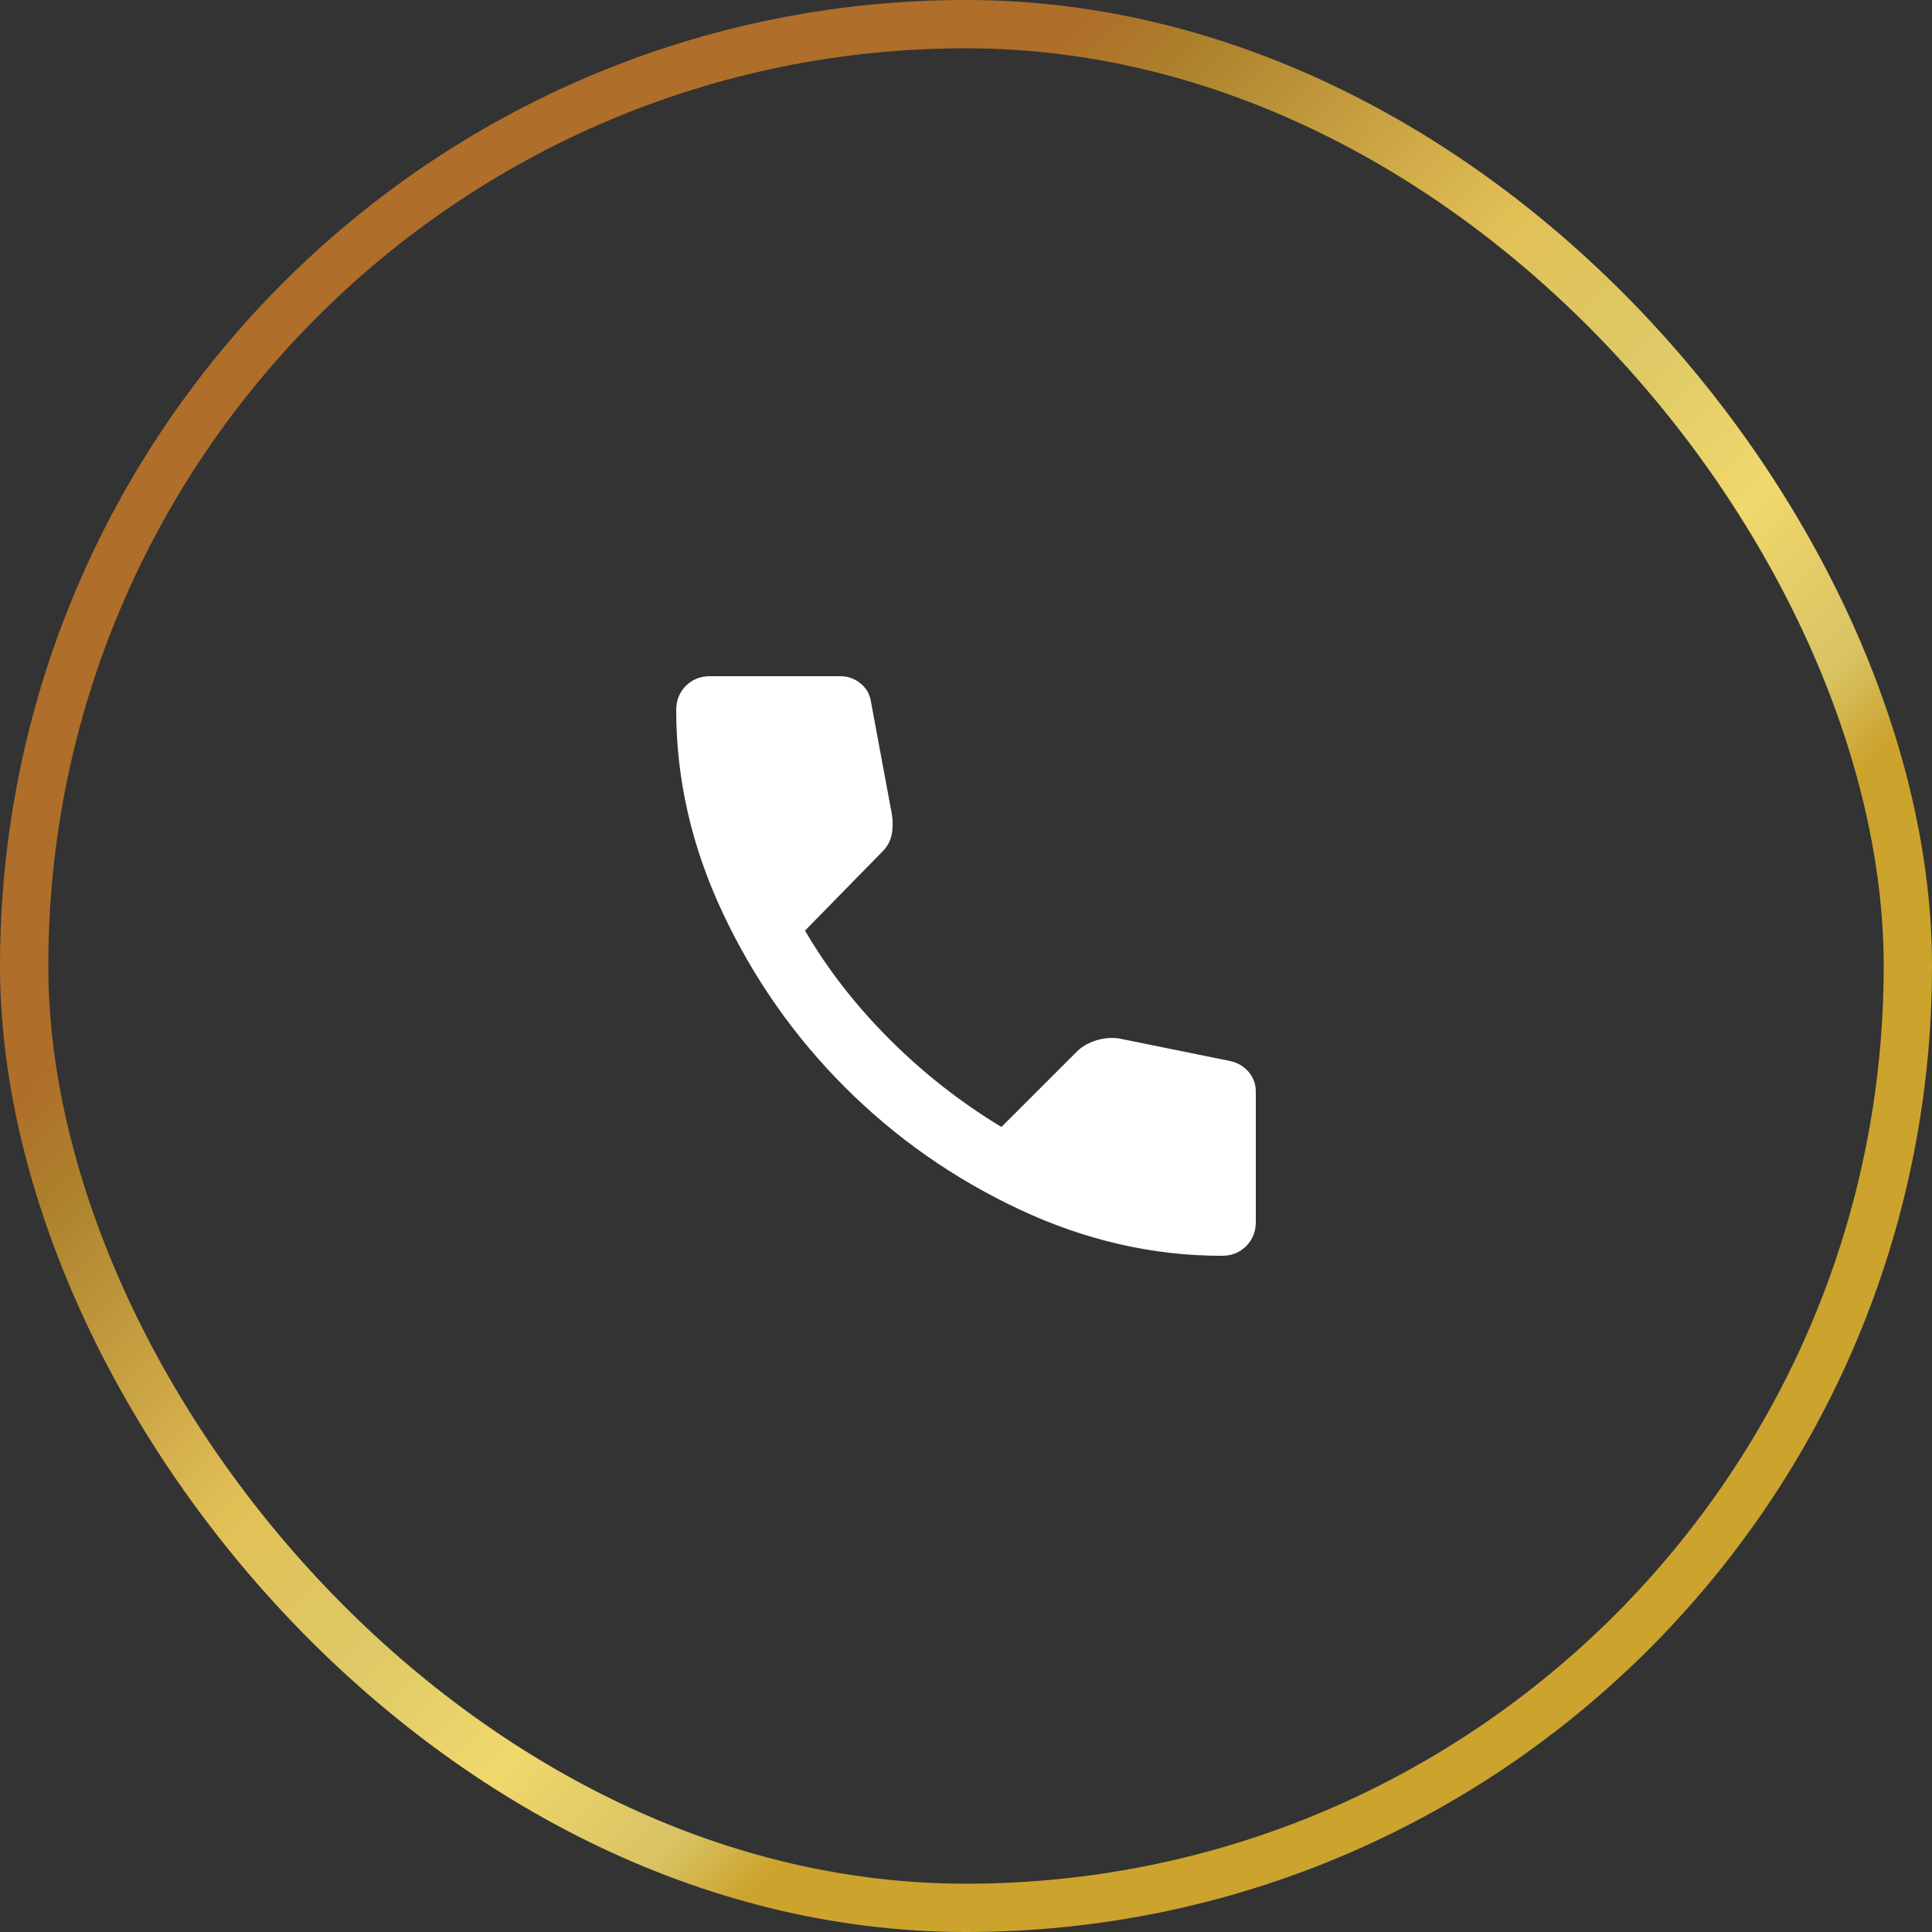
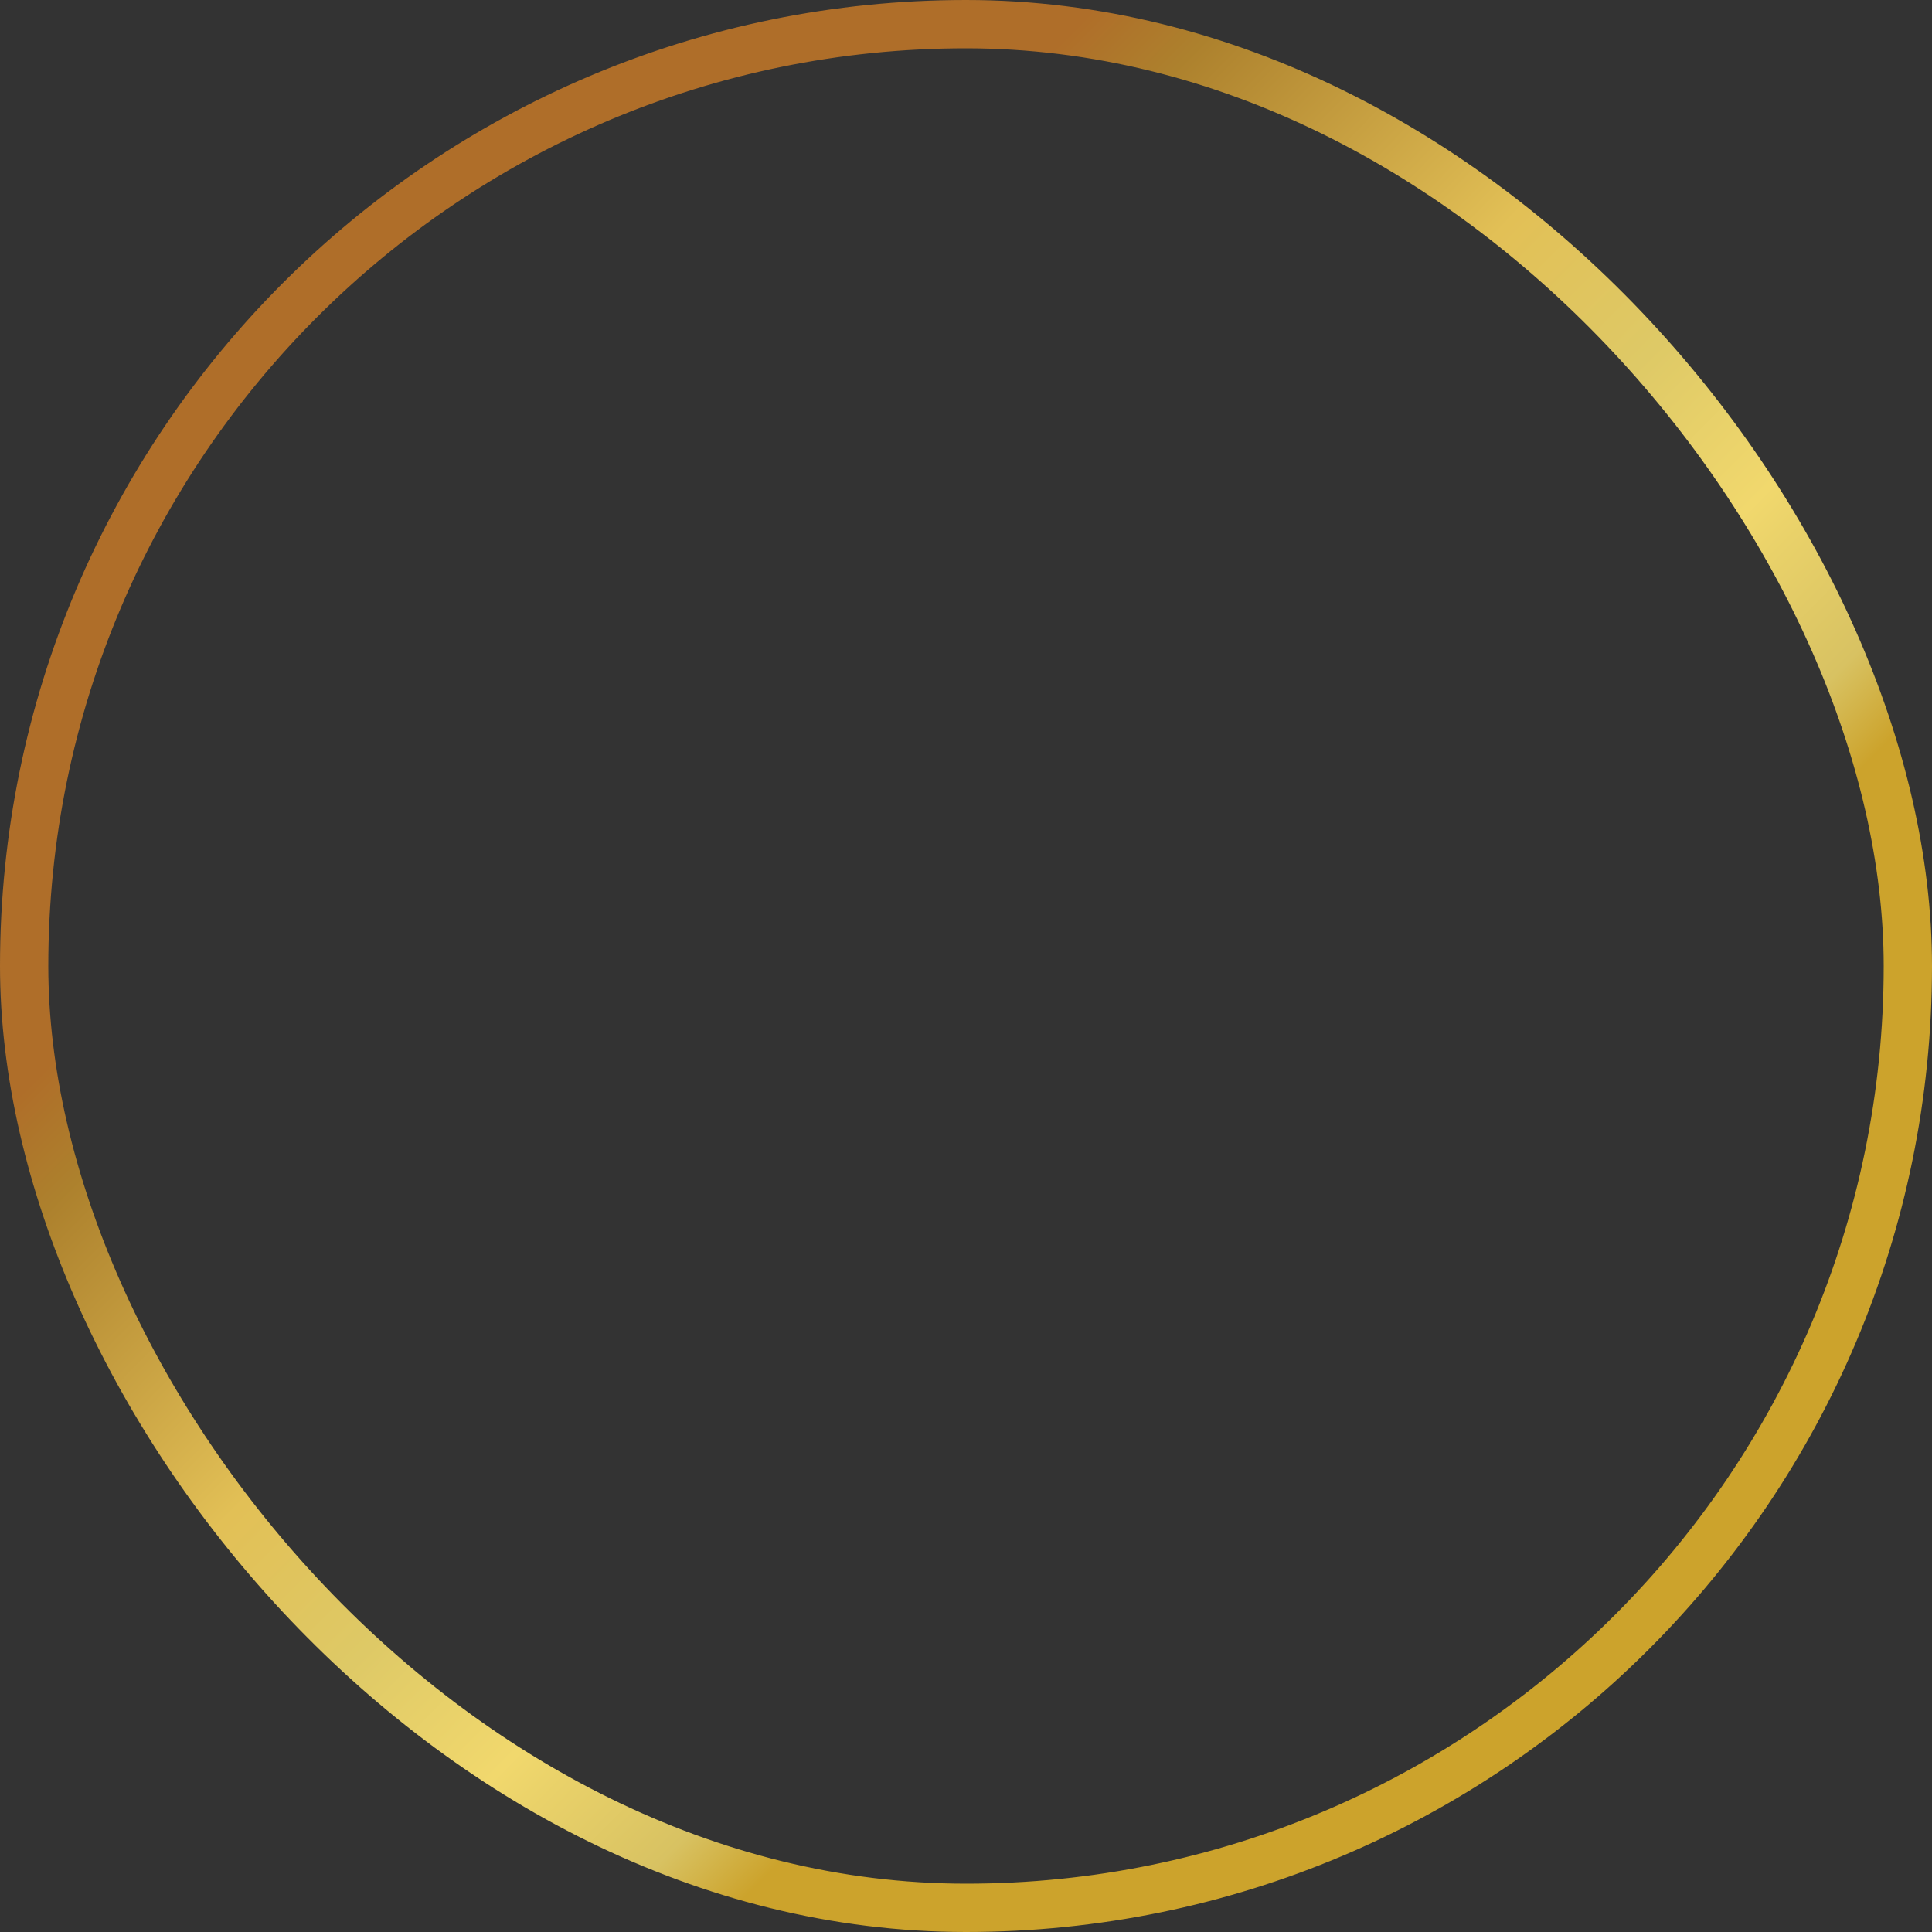
<svg xmlns="http://www.w3.org/2000/svg" width="40" height="40" viewBox="0 0 40 40" fill="none">
  <rect x="0" y="0" width="40" height="40" fill="#333333" stroke="none" />
-   <path d="M25.3 26C23.867 26 22.47 25.68 21.109 25.041C19.747 24.403 18.542 23.558 17.492 22.508C16.442 21.458 15.597 20.253 14.959 18.891C14.32 17.53 14 16.133 14 14.7C14 14.5 14.067 14.333 14.2 14.2C14.333 14.067 14.5 14 14.7 14H17.4C17.556 14 17.694 14.05 17.817 14.15C17.939 14.25 18.011 14.378 18.033 14.533L18.467 16.867C18.489 17.022 18.486 17.164 18.459 17.291C18.431 17.419 18.367 17.533 18.267 17.633L16.667 19.267C17.133 20.067 17.717 20.817 18.417 21.517C19.117 22.217 19.889 22.822 20.733 23.333L22.3 21.767C22.4 21.667 22.531 21.592 22.692 21.541C22.853 21.492 23.011 21.478 23.167 21.5L25.467 21.967C25.622 22 25.75 22.075 25.85 22.191C25.95 22.308 26 22.444 26 22.6V25.3C26 25.5 25.933 25.667 25.8 25.8C25.667 25.933 25.5 26 25.3 26Z" fill="white" />
  <rect x="0.5" y="0.5" width="39" height="39" rx="19.5" stroke="url(#paint0_linear_302_408)" />
  <defs>
    <linearGradient id="paint0_linear_302_408" x1="29.081" y1="29.718" x2="8.116" y2="8.985" gradientUnits="userSpaceOnUse">
      <stop stop-color="#CCA32C" />
      <stop offset="0.101" stop-color="#CCA32C" />
      <stop offset="0.161" stop-color="#D8C262" />
      <stop offset="0.25" stop-color="#E9D169" />
      <stop offset="0.286" stop-color="#F1D86D" />
      <stop offset="0.412" stop-color="#DEC966" />
      <stop offset="0.547" stop-color="#E2C056" />
      <stop offset="0.789" stop-color="#AD812D" />
      <stop offset="0.86" stop-color="#AF6E29" />
      <stop offset="1" stop-color="#AF6E29" />
    </linearGradient>
  </defs>
</svg>